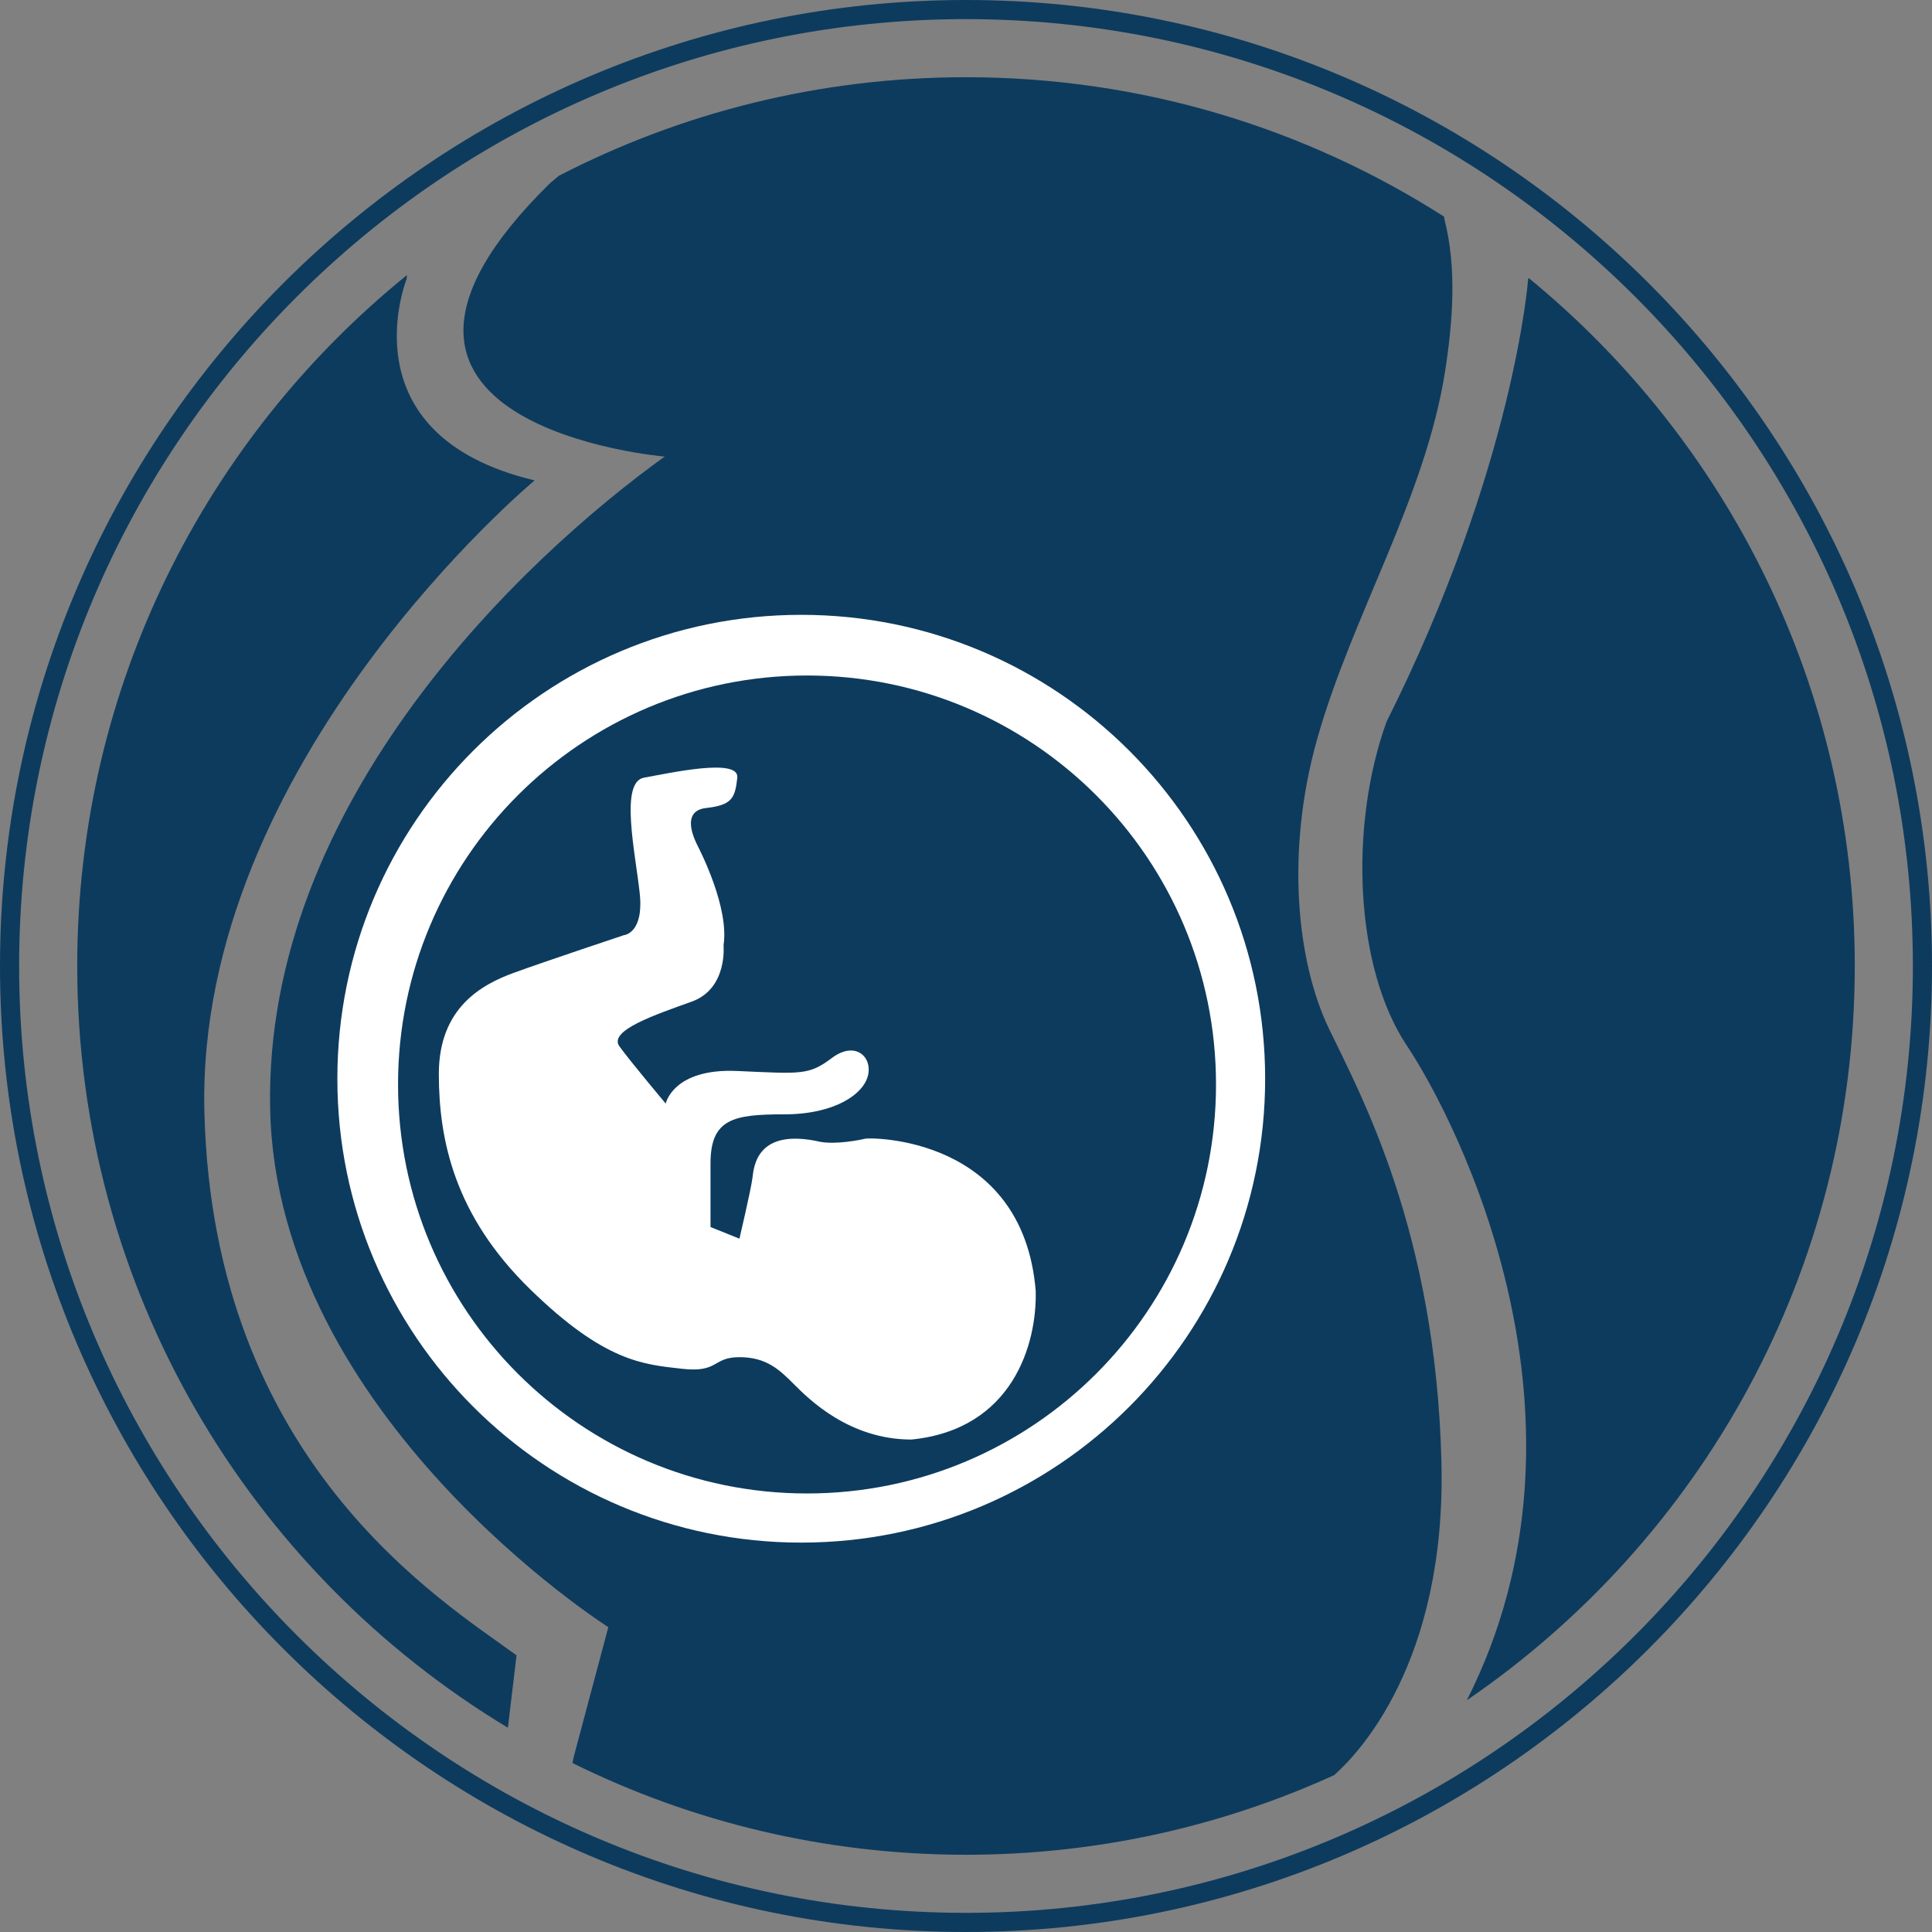
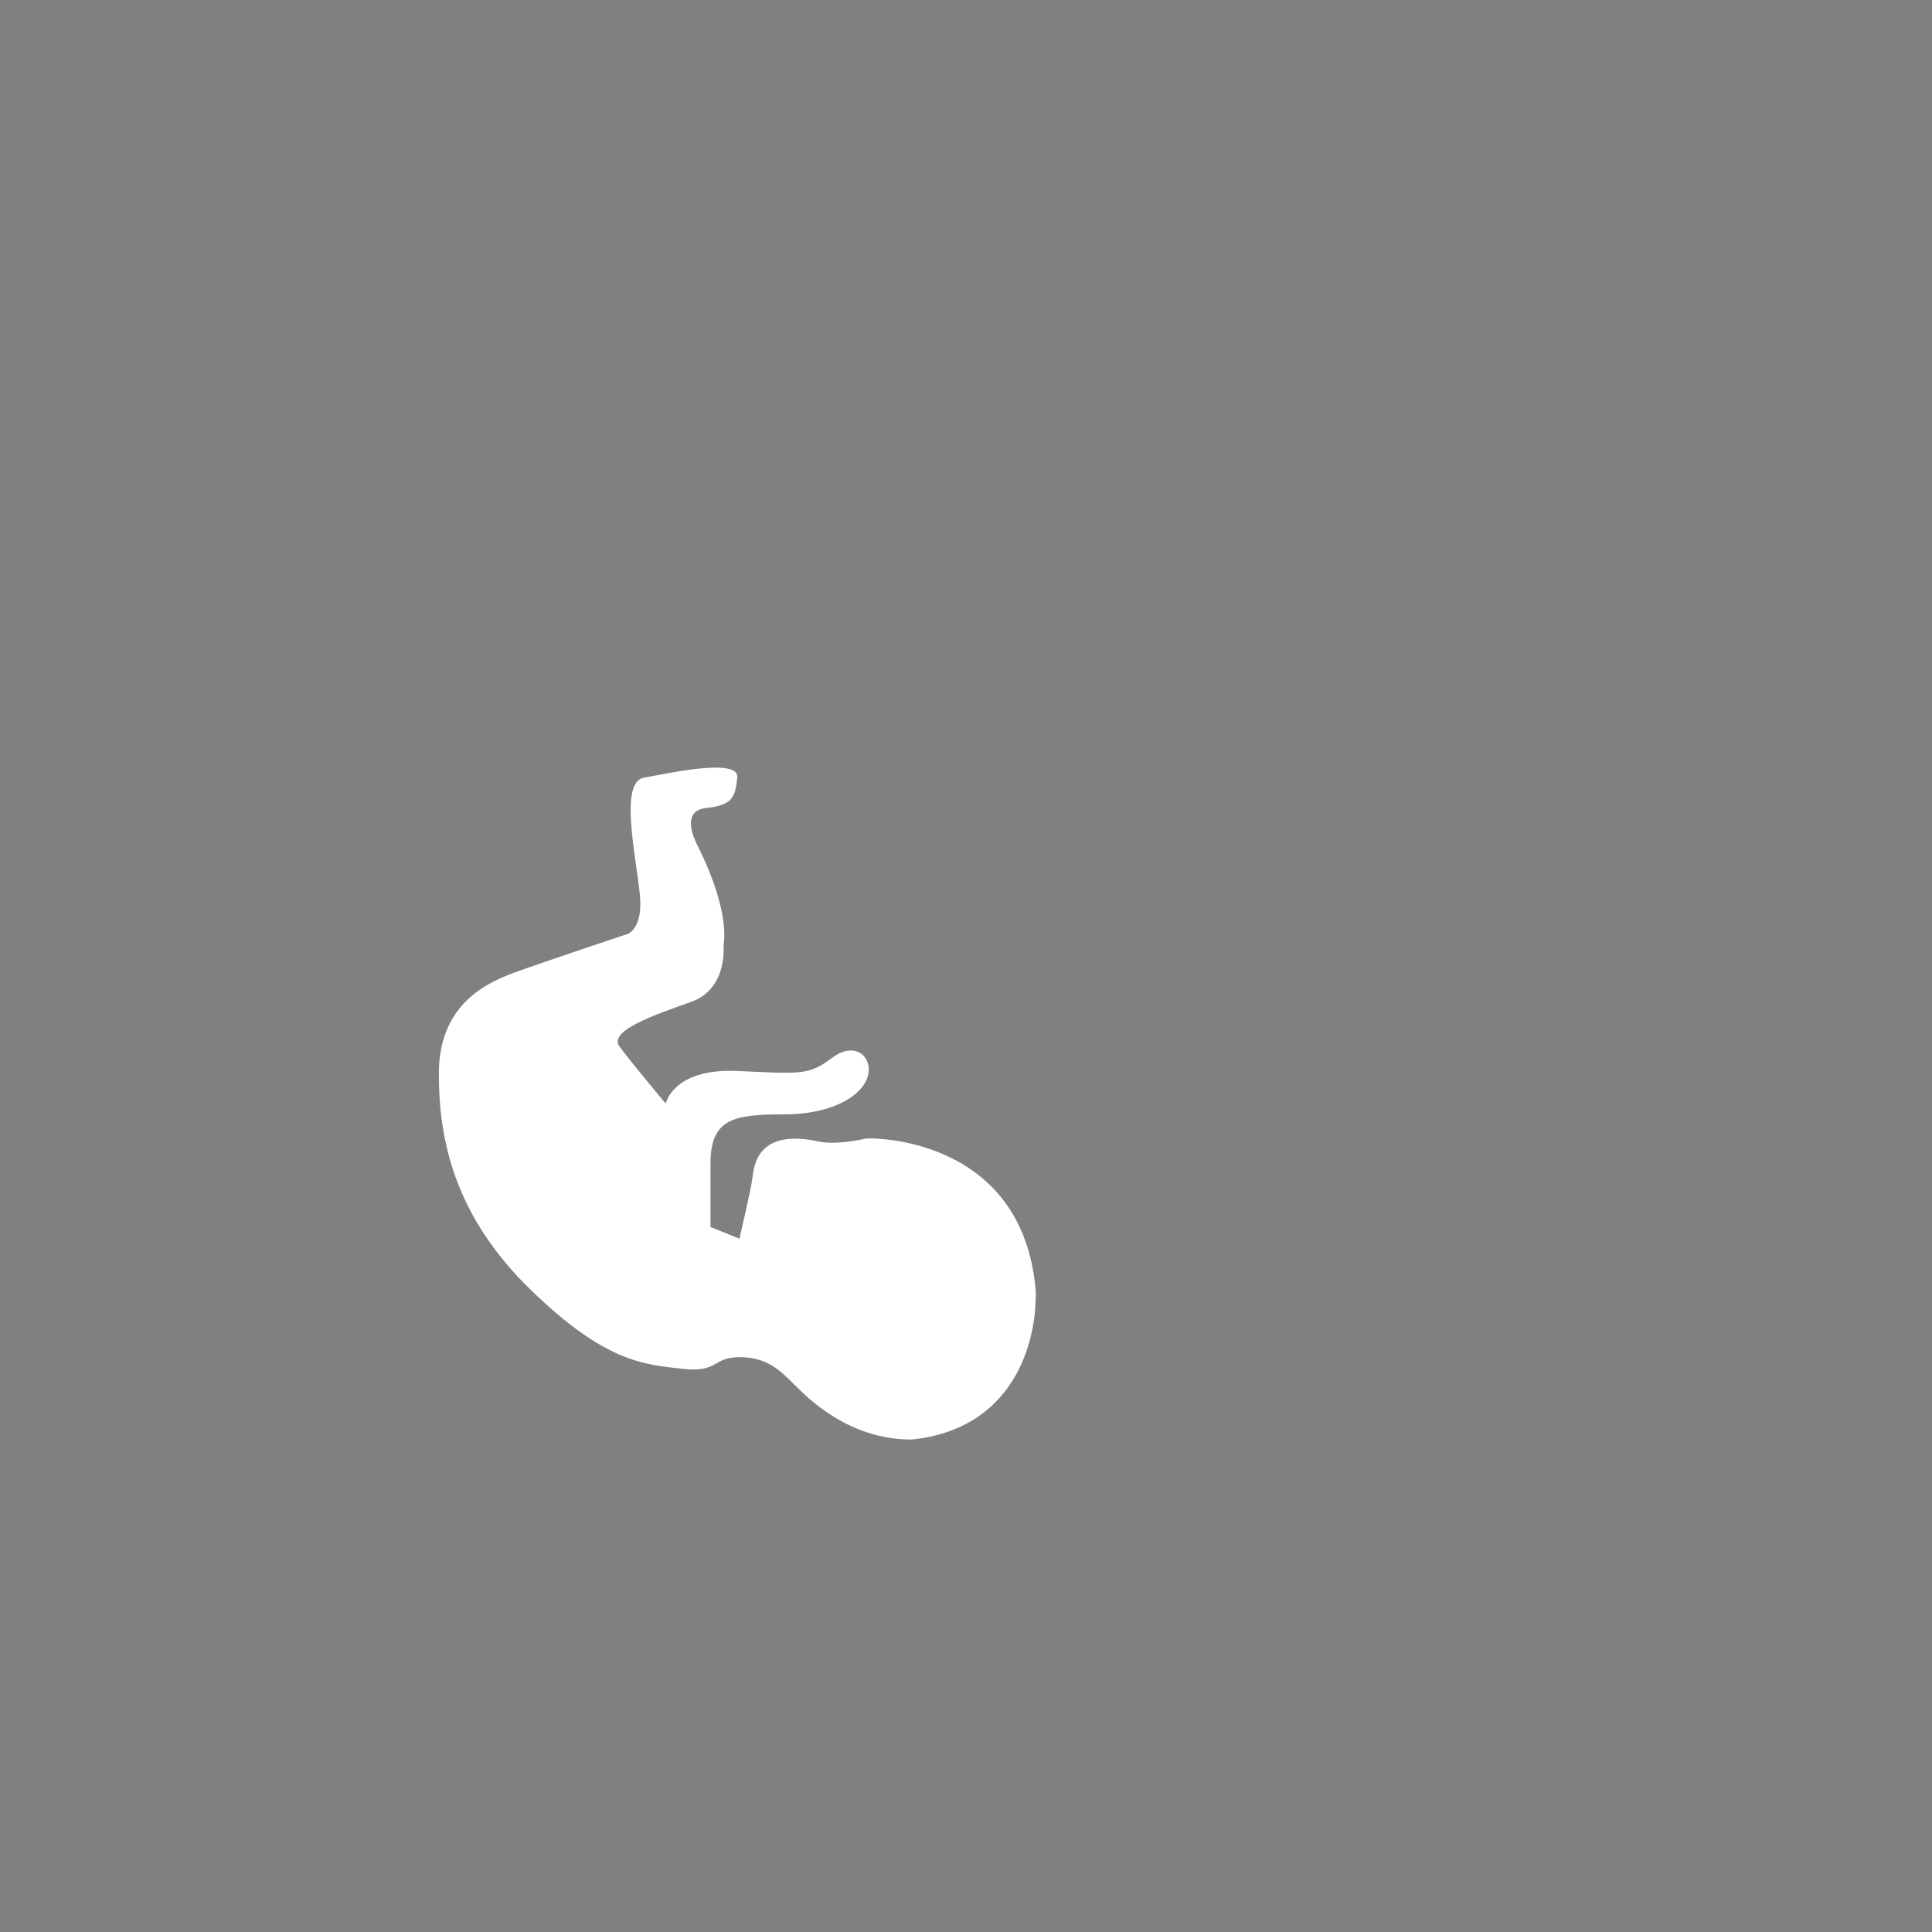
<svg xmlns="http://www.w3.org/2000/svg" version="1.1" id="Layer_1" x="0px" y="0px" width="191px" height="191px" viewBox="0 0 191 191" enable-background="new 0 0 191 191" xml:space="preserve">
  <rect x="0" y="0" width="191" height="191" fill="#808080" stroke="none" />
-   <path fill="#0D3B5E" d="M95.5,191C42.842,191,0,148.158,0,95.5C0,42.841,42.842,0,95.5,0S191,42.841,191,95.5  C191,148.158,148.158,191,95.5,191z M95.5,1.891C43.884,1.891,1.891,43.884,1.891,95.5s41.993,93.607,93.609,93.607  s93.609-41.991,93.609-93.607S147.116,1.891,95.5,1.891z" />
  <g>
-     <path fill="#0D3B5E" d="M51.066,163.648c-7.429-5.428-30.002-19.145-30.86-53.719c-0.857-34.575,32.647-62.435,32.647-62.435   c-18.859-4.501-12.645-19.931-12.645-19.931l0.02-0.366C20.347,43.308,7.634,67.917,7.634,95.5   c0,31.958,17.064,59.93,42.577,75.307L51.066,163.648z" />
-     <path fill="#0D3B5E" d="M131.359,101.645c-3.144-6.571-4.286-17.431-1.144-28.574c3.459-12.26,10.702-23.853,12.657-36.425   c0.753-4.842,1.167-10.208-0.085-15.008l-0.021-0.217C129.121,12.694,112.9,7.634,95.5,7.634c-14.509,0-28.195,3.519-40.255,9.747   l-0.892,0.754C29.922,42.138,65.711,45.138,65.711,45.138c-13.715,9.858-39.646,34.074-39.003,64.506   c0.643,30.431,33.432,51.219,33.432,51.219l-3.429,12.857l-0.115,0.576c11.729,5.801,24.934,9.068,38.904,9.068   c12.982,0,25.307-2.819,36.396-7.873c2.287-2.012,11.104-11.08,10.606-30.987C141.932,121.646,134.503,108.216,131.359,101.645z" />
-     <path fill="#0D3B5E" d="M151.127,27.486l-0.051,0.079c0,0-1.352,18.534-14.002,43.791c-3.715,10.287-3.143,24.288,2,32.001   c5.121,7.681,19.949,37.074,5.938,64.734c23.154-15.824,38.354-42.432,38.354-72.593C183.365,68.082,170.805,43.6,151.127,27.486z" />
-   </g>
-   <path fill="#FFFFFF" d="M79.213,60.783c-25.329,0-45.861,20.532-45.861,45.861c0,25.328,20.532,45.86,45.861,45.86  c25.328,0,45.861-20.532,45.861-45.86C125.074,81.315,104.541,60.783,79.213,60.783z M79.784,147.646  c-22.33,0-40.433-18.102-40.433-40.433c0-22.329,18.103-40.432,40.433-40.432c22.329,0,40.433,18.103,40.433,40.432  C120.217,129.546,102.113,147.646,79.784,147.646z" />
+     </g>
  <path fill="#FFFFFF" d="M73.102,122.456c0,0,1.143-4.856,1.285-6c0.144-1.144,0.43-5,6.715-3.572  c1.572,0.286,4.001-0.196,4.43-0.313c0.429-0.115,15.575-0.327,16.858,15.027c0.144,5.287-2.287,13.717-12.287,14.717  c-6.145,0-10.145-4-11.572-5.429c-1.43-1.429-2.715-2.715-5.43-2.715s-2,1.571-5.715,1.144c-3.715-0.43-7.572-0.621-15.002-7.883  c-7.429-7.262-9-14.69-9-21.264c0-6.572,4.286-8.857,7.429-10.001c3.144-1.144,10.858-3.714,10.858-3.714s2-0.144,1.572-4.145  c-0.43-4-2.001-11,0.428-11.429c2.429-0.429,9.436-2,9.219,0c-0.218,2-0.504,2.714-3.074,3c-2.572,0.285-1.145,3.143-0.857,3.714  c0.285,0.571,3.143,6.144,2.57,9.858c0,0,0.43,4.285-3.143,5.57c-3.573,1.287-8.286,2.858-7.144,4.43  c1.144,1.572,4.571,5.648,4.571,5.648s0.721-3.506,7.076-3.22c6.354,0.285,7.068,0.429,9.354-1.287  c2.286-1.714,4.001-0.143,3.571,1.716c-0.428,1.856-3.285,3.857-8.286,3.857s-7.286,0.428-7.286,4.855c0,4.431,0,6.287,0,6.287  L73.102,122.456z" />
</svg>